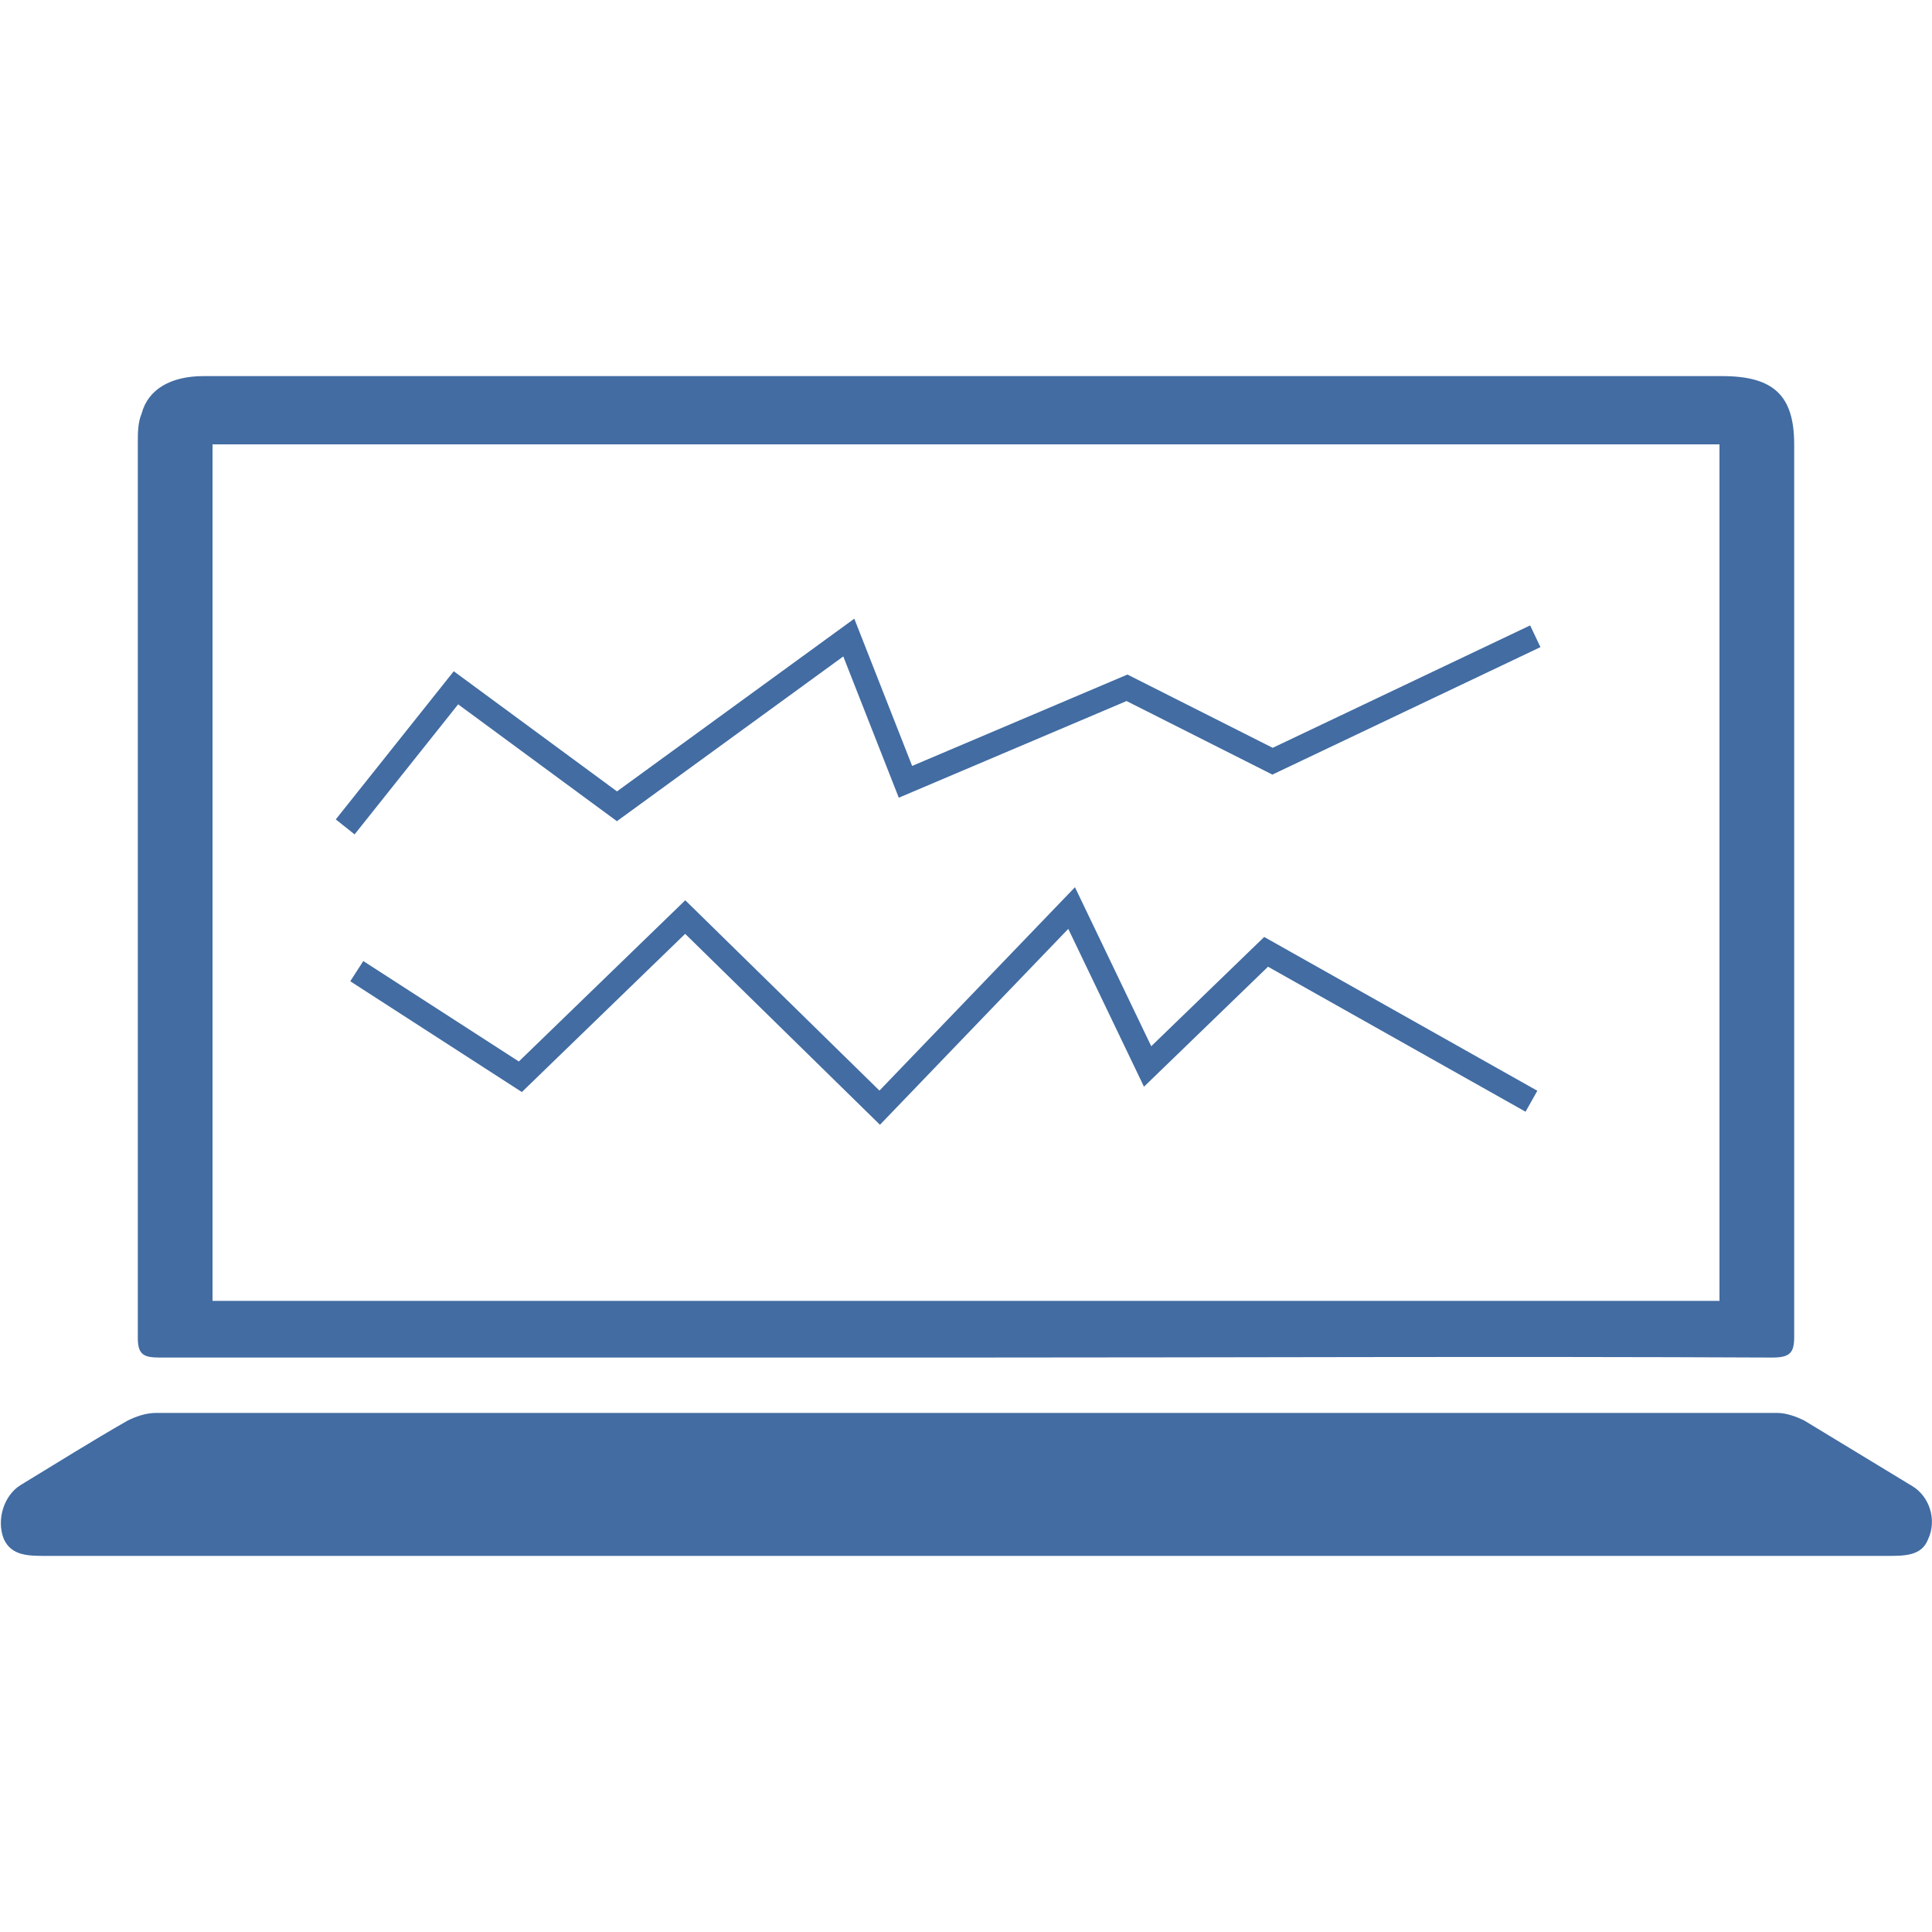
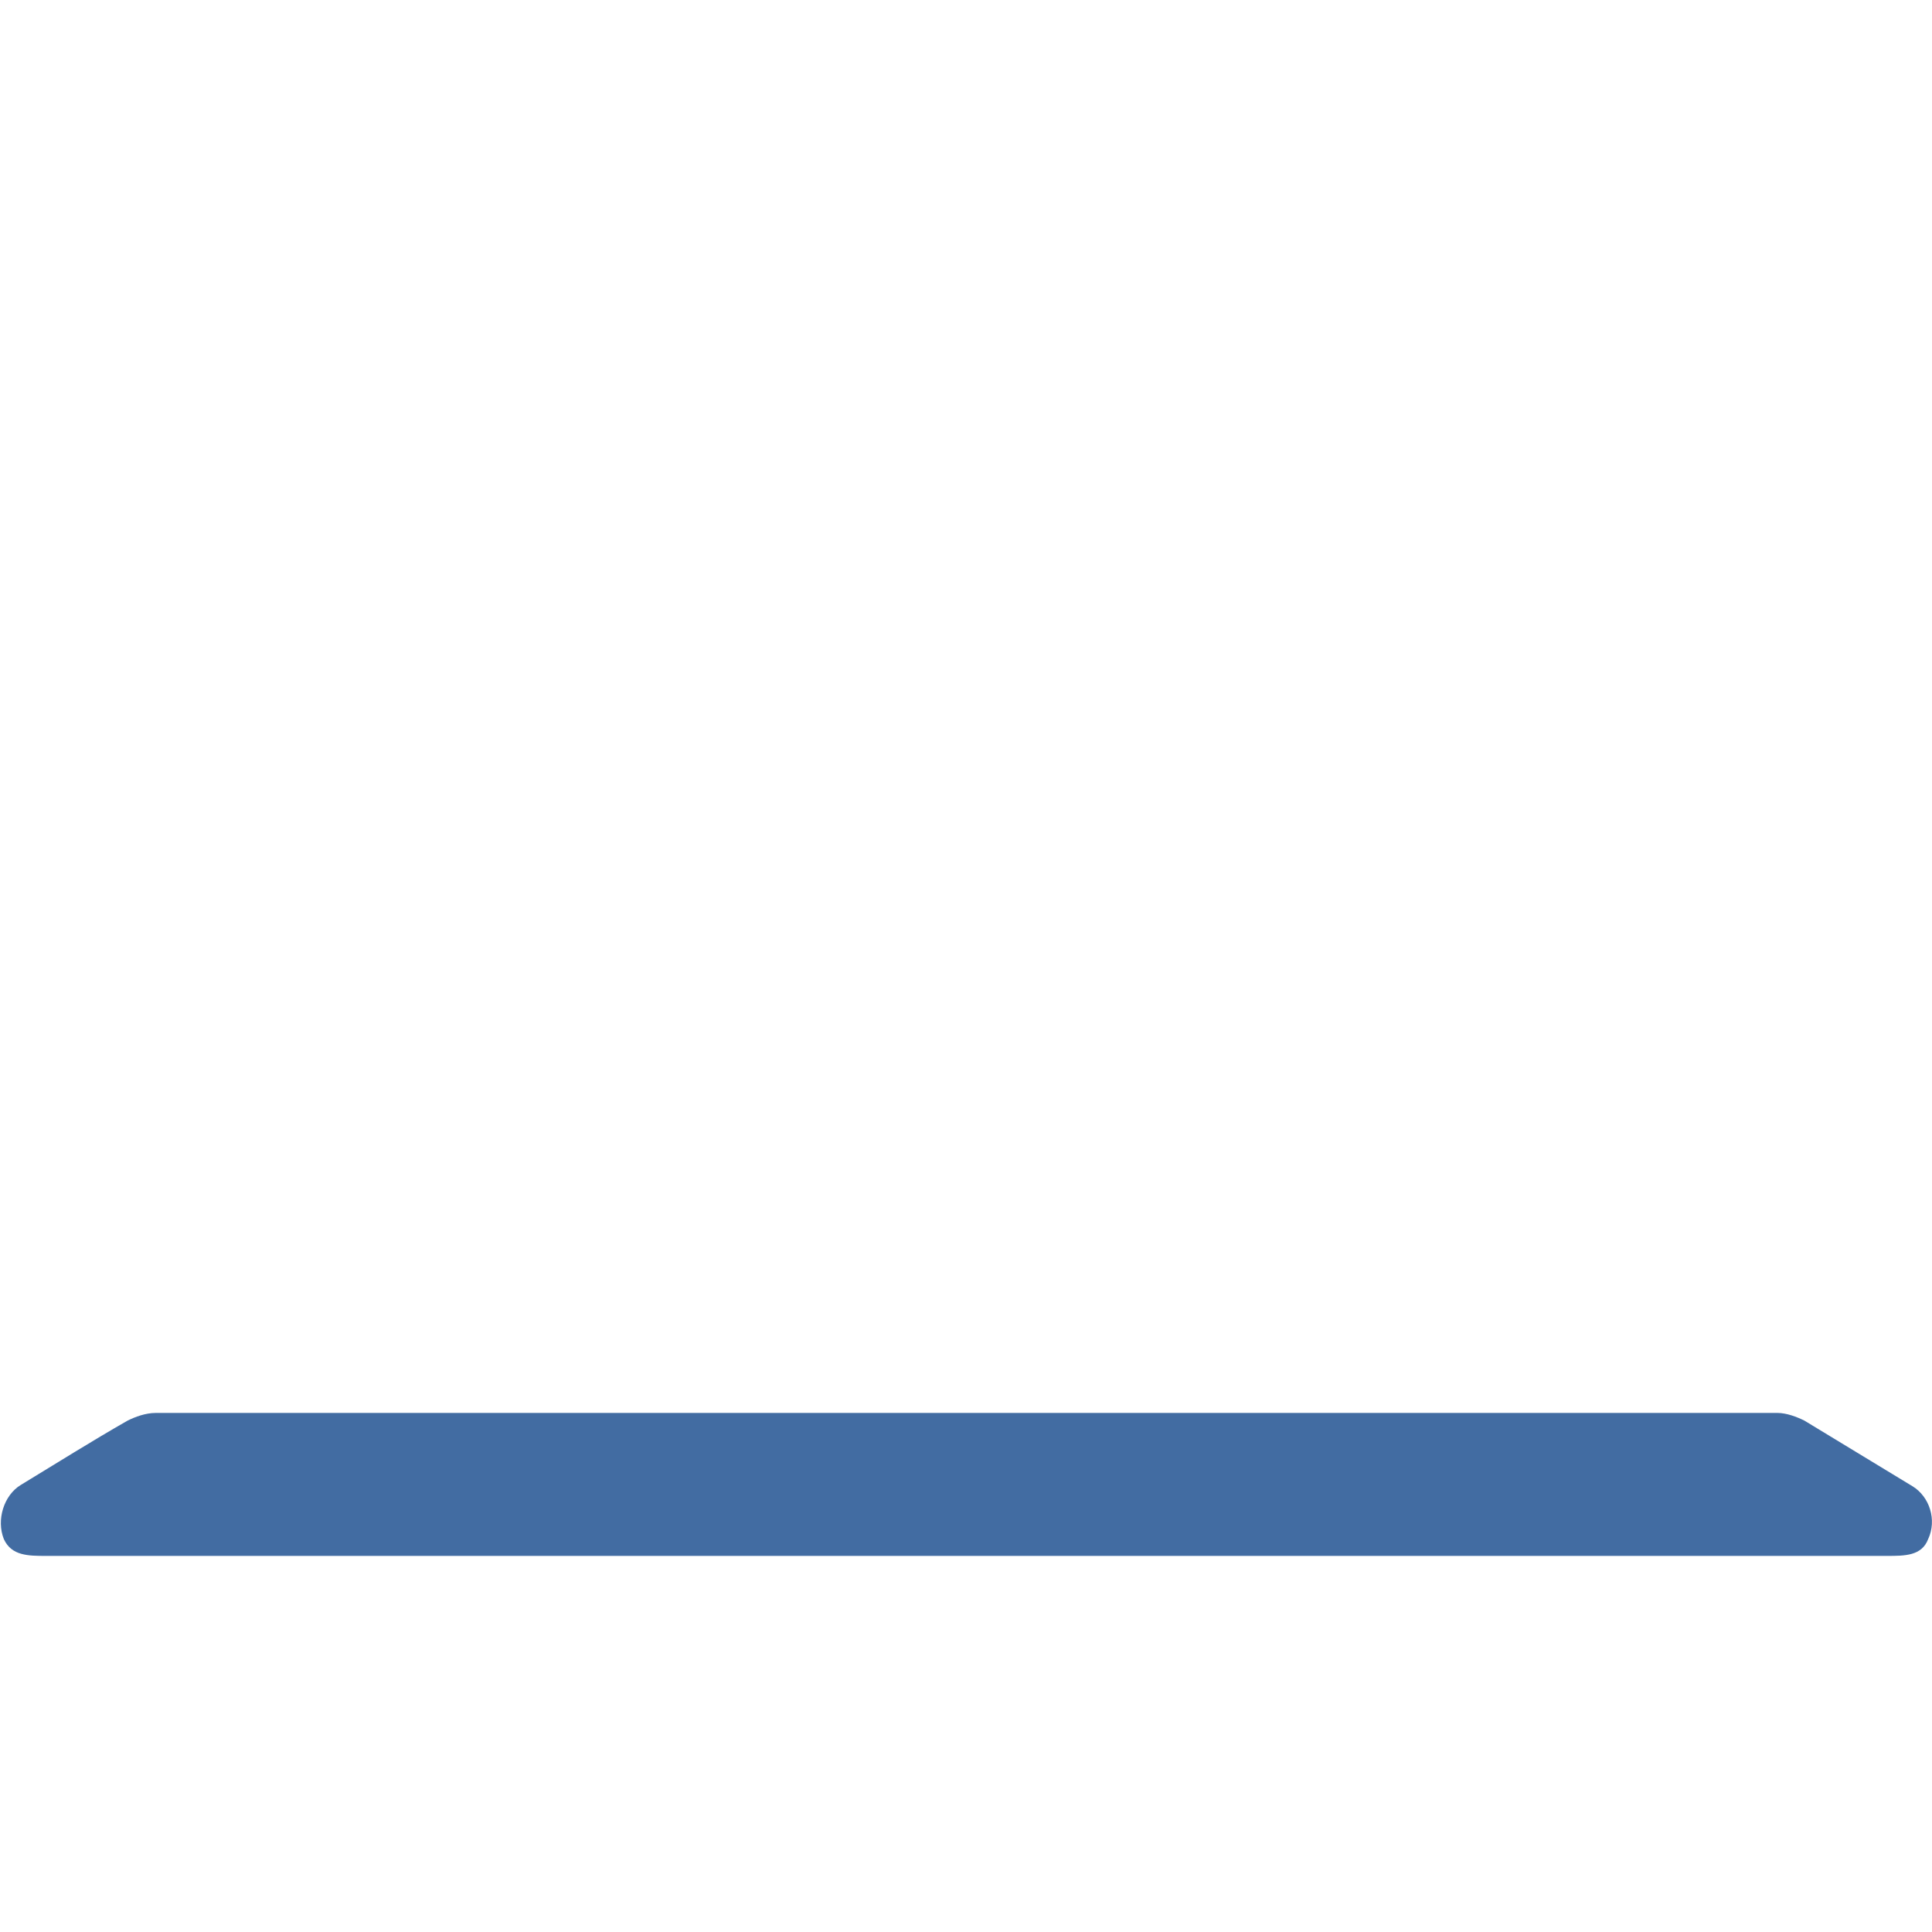
<svg xmlns="http://www.w3.org/2000/svg" version="1.1" id="Ebene_1" x="0px" y="0px" viewBox="0 0 150 150" style="enable-background:new 0 0 150 150;" xml:space="preserve">
  <style type="text/css">
	.st0{fill:#426CA2;}
	.st1{fill:none;stroke:#426CA2;stroke-width:1.867;stroke-miterlimit:10;}
</style>
  <g>
-     <path class="st0" d="M16.5,101h117V34.5h-117V101z M75,105.4c-20.9,0-41.7,0-62.6,0c-1.2,0-1.7-0.2-1.7-1.5c0-23.2,0-46.3,0-69.5   c0-0.8,0-1.6,0.3-2.3c0.5-1.9,2.3-2.9,4.8-2.9c11.2,0,22.4,0,33.7,0c28.1,0,56.2,0,84.2,0c4,0,5.6,1.5,5.6,5.3   c0,23.1,0,46.2,0,69.3c0,1.2-0.3,1.6-1.7,1.6C116.7,105.3,95.8,105.4,75,105.4" />
    <path class="st0" d="M148.5,115.4c-2.8-1.7-5.6-3.4-8.4-5.1c-0.6-0.3-1.4-0.6-2.1-0.6c-42,0-84,0-125.9,0c-0.8,0-1.6,0.3-2.2,0.6   c-2.8,1.6-5.5,3.3-8.3,5c-1.3,0.8-1.9,2.7-1.3,4.2c0.6,1.3,1.9,1.3,3.3,1.3c23.8,0,47.6,0,71.3,0v0c23.9,0,47.8,0,71.6,0   c1.4,0,2.7,0,3.2-1.3C150.4,118,149.8,116.2,148.5,115.4z" />
-     <polyline class="st1" points="26.8,64.2 35.4,53.4 47.9,62.6 65.9,49.5 70.3,60.7 87.5,53.4 98.8,59.1 119.2,49.4  " />
-     <polyline class="st1" points="118.9,85.5 98.3,73.9 89.1,82.8 83.2,70.5 68.3,86 53.2,71.2 40.4,83.6 27.7,75.4  " />
  </g>
</svg>